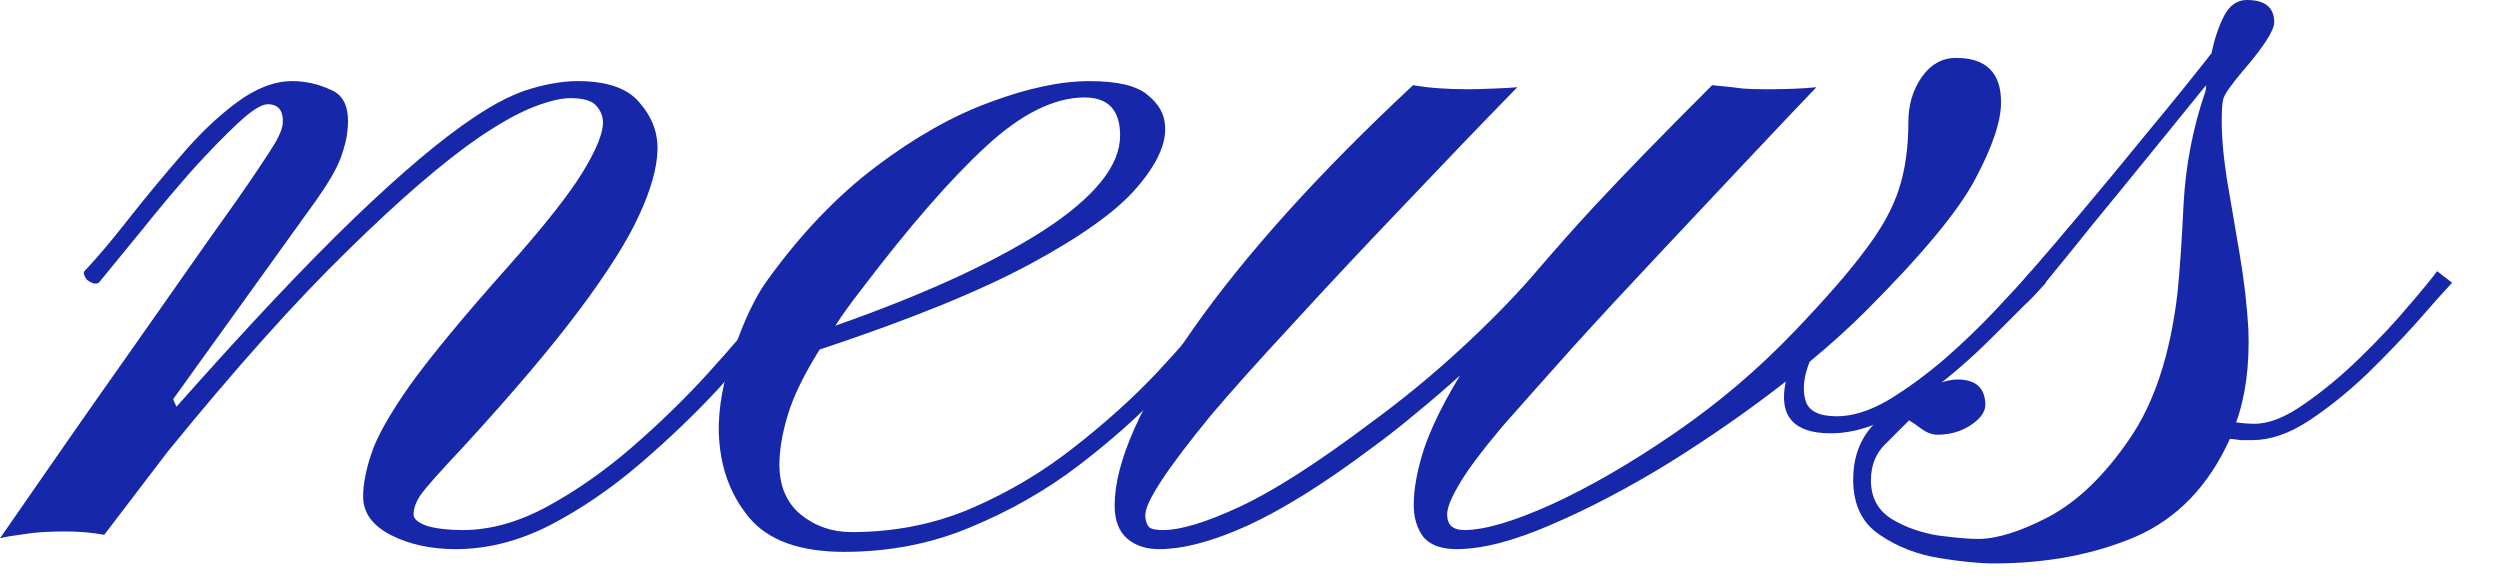
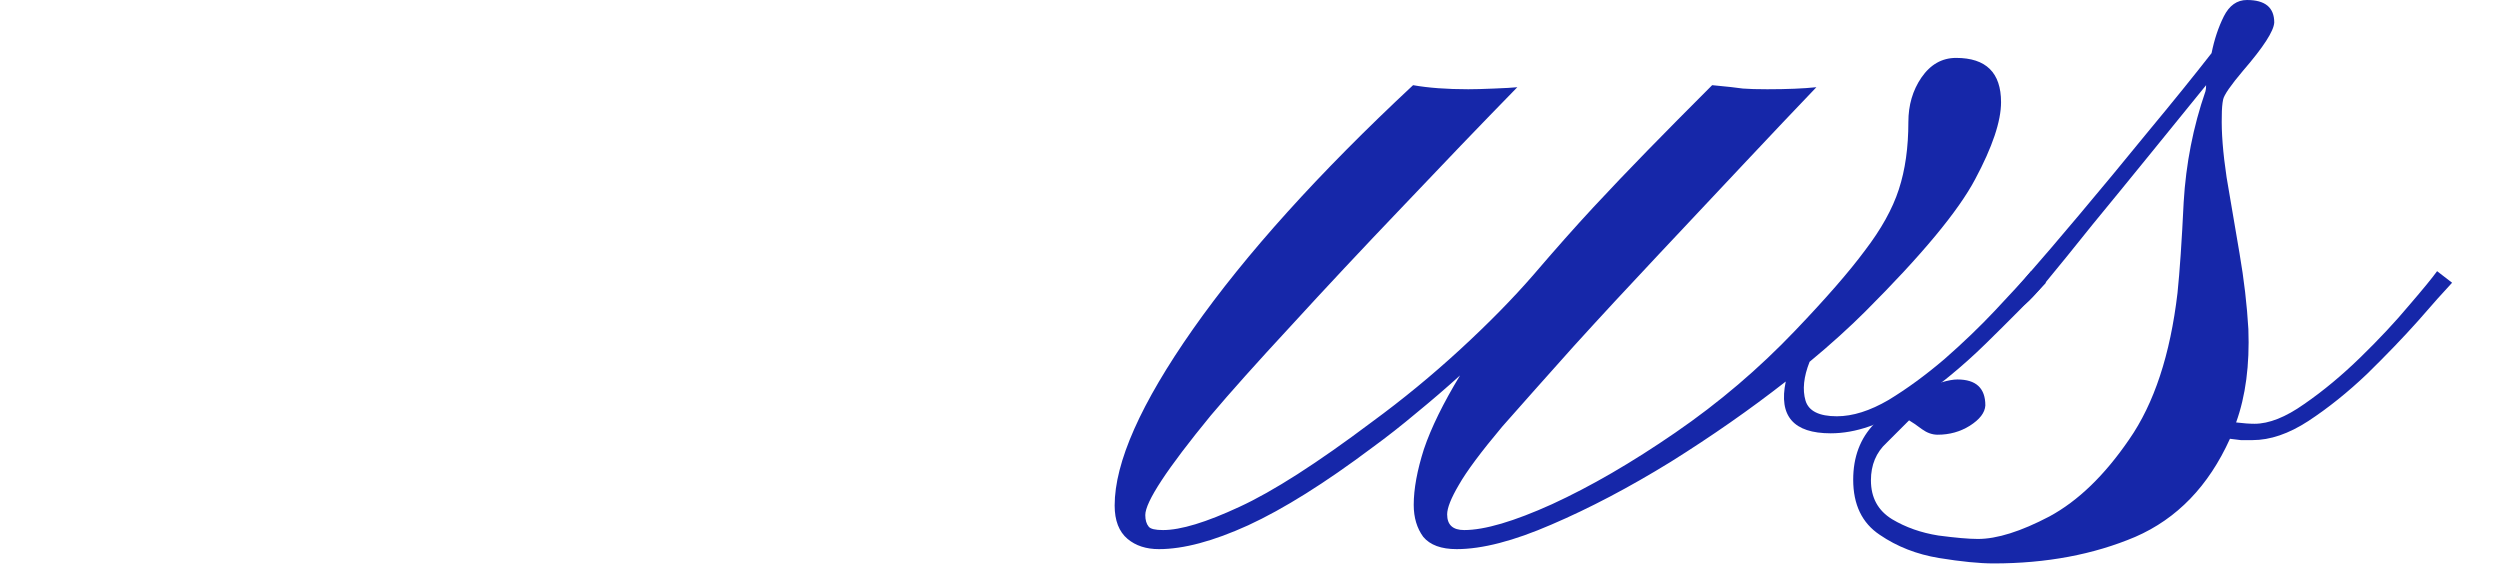
<svg xmlns="http://www.w3.org/2000/svg" width="43" height="10" viewBox="0 0 43 10" fill="none">
-   <path d="M7.84 9.445C7.41 9.445 7.035 9.363 6.715 9.199C6.402 9.035 6.246 8.816 6.246 8.543C6.246 8.332 6.293 8.086 6.387 7.805C6.48 7.516 6.703 7.121 7.055 6.621C7.414 6.121 7.977 5.441 8.742 4.582C9.359 3.887 9.785 3.348 10.02 2.965C10.254 2.582 10.371 2.297 10.371 2.109C10.371 2 10.332 1.902 10.254 1.816C10.176 1.73 10.027 1.688 9.809 1.688C9.652 1.688 9.441 1.738 9.176 1.84C8.918 1.941 8.609 2.113 8.25 2.355C7.633 2.777 6.875 3.43 5.977 4.312C5.078 5.188 4.047 6.34 2.883 7.77L1.793 9.199C1.59 9.16 1.363 9.141 1.113 9.141C0.832 9.141 0.598 9.156 0.41 9.188C0.23 9.211 0.094 9.234 0 9.258C0.875 7.992 1.605 6.945 2.191 6.117C2.777 5.281 3.246 4.613 3.598 4.113C3.957 3.613 4.223 3.234 4.395 2.977C4.574 2.711 4.695 2.523 4.758 2.414C4.82 2.297 4.855 2.203 4.863 2.133C4.879 1.906 4.793 1.793 4.605 1.793C4.496 1.793 4.324 1.902 4.09 2.121C3.855 2.34 3.59 2.613 3.293 2.941C3.004 3.27 2.719 3.609 2.438 3.961C2.156 4.305 1.91 4.605 1.699 4.863C1.645 4.895 1.574 4.875 1.488 4.805C1.441 4.734 1.43 4.688 1.453 4.664C1.68 4.422 1.934 4.121 2.215 3.762C2.504 3.395 2.805 3.031 3.117 2.672C3.43 2.305 3.75 2 4.078 1.758C4.406 1.516 4.723 1.395 5.027 1.395C5.254 1.395 5.477 1.445 5.695 1.547C5.922 1.641 6.016 1.871 5.977 2.238C5.969 2.363 5.93 2.523 5.859 2.719C5.789 2.906 5.648 3.148 5.438 3.445L2.977 6.867L3.035 6.996C4.254 5.621 5.27 4.543 6.082 3.762C6.902 2.973 7.594 2.391 8.156 2.016C8.531 1.766 8.859 1.602 9.141 1.523C9.43 1.438 9.695 1.395 9.938 1.395C10.445 1.395 10.801 1.52 11.004 1.77C11.215 2.012 11.316 2.281 11.309 2.578C11.301 2.891 11.195 3.266 10.992 3.703C10.797 4.133 10.457 4.672 9.973 5.32C9.496 5.961 8.824 6.754 7.957 7.699C7.559 8.121 7.316 8.395 7.23 8.52C7.152 8.637 7.113 8.746 7.113 8.848C7.113 8.926 7.191 8.992 7.348 9.047C7.512 9.094 7.715 9.117 7.957 9.117C8.434 9.117 8.922 8.98 9.422 8.707C9.922 8.434 10.406 8.094 10.875 7.688C11.352 7.273 11.785 6.852 12.176 6.422C12.566 5.992 12.891 5.613 13.148 5.285C13.414 4.957 13.586 4.75 13.664 4.664L13.91 4.863C13.816 4.965 13.633 5.184 13.359 5.52C13.094 5.855 12.758 6.246 12.352 6.691C11.945 7.129 11.496 7.559 11.004 7.98C10.512 8.402 9.996 8.754 9.457 9.035C8.918 9.309 8.379 9.445 7.84 9.445Z" fill="#1627A9" />
-   <path d="M14.52 9.492C13.754 9.492 13.207 9.293 12.879 8.895C12.551 8.496 12.379 8.008 12.363 7.43C12.355 7.008 12.441 6.539 12.621 6.023C12.801 5.508 12.988 5.113 13.184 4.84C13.762 4.035 14.387 3.379 15.059 2.871C15.73 2.363 16.387 1.992 17.027 1.758C17.676 1.516 18.246 1.395 18.738 1.395C19.215 1.395 19.547 1.473 19.734 1.629C19.93 1.785 20.031 1.965 20.039 2.168C20.062 2.473 19.898 2.828 19.547 3.234C19.203 3.633 18.598 4.066 17.73 4.535C16.863 5.004 15.652 5.496 14.098 6.012C13.824 6.449 13.641 6.828 13.547 7.148C13.453 7.461 13.406 7.742 13.406 7.992C13.406 8.359 13.527 8.645 13.77 8.848C14.02 9.051 14.312 9.152 14.648 9.152C15.383 9.152 16.07 9.016 16.711 8.742C17.359 8.461 17.949 8.109 18.48 7.688C19.02 7.266 19.492 6.84 19.898 6.41C20.305 5.973 20.637 5.594 20.895 5.273C21.152 4.945 21.324 4.742 21.41 4.664L21.656 4.863C21.539 4.965 21.34 5.188 21.059 5.531C20.785 5.875 20.434 6.27 20.004 6.715C19.582 7.16 19.094 7.594 18.539 8.016C17.984 8.438 17.367 8.789 16.688 9.07C16.016 9.352 15.293 9.492 14.52 9.492ZM14.367 5.602C15.883 5.07 17.078 4.523 17.953 3.961C18.828 3.391 19.266 2.848 19.266 2.332C19.266 1.895 19.062 1.676 18.656 1.676C18.133 1.676 17.566 1.957 16.957 2.52C16.348 3.082 15.637 3.898 14.824 4.969C14.652 5.188 14.5 5.398 14.367 5.602Z" fill="#1627A9" />
  <path d="M19.934 9.445C19.715 9.445 19.535 9.387 19.395 9.27C19.246 9.145 19.172 8.953 19.172 8.695C19.172 7.953 19.621 6.941 20.52 5.66C21.426 4.371 22.688 2.973 24.305 1.465C24.57 1.512 24.887 1.535 25.254 1.535C25.363 1.535 25.512 1.531 25.699 1.523C25.887 1.516 26.02 1.508 26.098 1.5C25.465 2.148 24.805 2.836 24.117 3.562C23.43 4.281 22.793 4.961 22.207 5.602C21.621 6.234 21.16 6.75 20.824 7.148C20.074 8.062 19.699 8.633 19.699 8.859C19.699 8.945 19.719 9.012 19.758 9.059C19.789 9.098 19.871 9.117 20.004 9.117C20.309 9.117 20.746 8.984 21.316 8.719C21.895 8.453 22.656 7.965 23.602 7.254C24.125 6.871 24.629 6.457 25.113 6.012C25.598 5.566 26.02 5.137 26.379 4.723C26.754 4.285 27.094 3.902 27.398 3.574C27.703 3.246 28.016 2.918 28.336 2.59C28.656 2.262 29.027 1.887 29.449 1.465C29.699 1.488 29.875 1.508 29.977 1.523C30.078 1.531 30.219 1.535 30.398 1.535C30.742 1.535 31.023 1.523 31.242 1.5C30.883 1.875 30.465 2.316 29.988 2.824C29.52 3.324 29.031 3.844 28.523 4.383C28.016 4.922 27.527 5.449 27.059 5.965C26.598 6.48 26.191 6.938 25.84 7.336C25.473 7.773 25.223 8.109 25.09 8.344C24.957 8.57 24.891 8.738 24.891 8.848C24.891 9.027 24.988 9.117 25.184 9.117C25.535 9.117 26.039 8.969 26.695 8.672C27.359 8.367 28.066 7.957 28.816 7.441C29.566 6.926 30.254 6.34 30.879 5.684C31.402 5.137 31.801 4.68 32.074 4.312C32.355 3.945 32.551 3.594 32.66 3.258C32.77 2.922 32.824 2.535 32.824 2.098C32.824 1.809 32.898 1.555 33.047 1.336C33.203 1.109 33.402 0.996 33.645 0.996C34.16 0.996 34.418 1.25 34.418 1.758C34.418 2.086 34.27 2.527 33.973 3.082C33.684 3.629 33.055 4.387 32.086 5.355C31.953 5.488 31.805 5.629 31.641 5.777C31.477 5.926 31.305 6.074 31.125 6.223C31.023 6.48 31 6.703 31.055 6.891C31.109 7.07 31.289 7.16 31.594 7.16C31.867 7.16 32.164 7.066 32.484 6.879C32.805 6.684 33.125 6.449 33.445 6.176C33.766 5.895 34.055 5.617 34.312 5.344C34.578 5.062 34.785 4.836 34.934 4.664L35.191 4.863C34.926 5.145 34.582 5.492 34.16 5.906C33.746 6.312 33.305 6.672 32.836 6.984C32.367 7.297 31.918 7.453 31.488 7.453C30.848 7.453 30.59 7.156 30.715 6.562C30.105 7.039 29.445 7.5 28.734 7.945C28.023 8.383 27.34 8.742 26.684 9.023C26.035 9.305 25.492 9.445 25.055 9.445C24.789 9.445 24.598 9.375 24.48 9.234C24.371 9.086 24.316 8.902 24.316 8.684C24.316 8.41 24.375 8.09 24.492 7.723C24.617 7.355 24.824 6.934 25.113 6.457C24.871 6.676 24.621 6.891 24.363 7.102C24.113 7.312 23.859 7.512 23.602 7.699C22.789 8.309 22.078 8.754 21.469 9.035C20.867 9.309 20.355 9.445 19.934 9.445Z" fill="#1627A9" />
  <path d="M34.289 9.691C34.047 9.691 33.734 9.66 33.352 9.598C32.969 9.535 32.629 9.402 32.332 9.199C32.027 8.996 31.875 8.68 31.875 8.25C31.875 7.859 31.996 7.539 32.238 7.289C32.473 7.031 32.734 6.84 33.023 6.715C33.312 6.59 33.527 6.527 33.668 6.527C33.988 6.527 34.148 6.676 34.148 6.973C34.141 7.098 34.051 7.215 33.879 7.324C33.715 7.426 33.531 7.477 33.328 7.477C33.234 7.477 33.145 7.445 33.059 7.383C32.965 7.312 32.891 7.262 32.836 7.23C32.75 7.316 32.621 7.445 32.449 7.617C32.27 7.781 32.18 7.996 32.18 8.262C32.18 8.559 32.301 8.781 32.543 8.93C32.777 9.07 33.043 9.164 33.34 9.211C33.637 9.25 33.863 9.27 34.02 9.27C34.348 9.27 34.758 9.141 35.25 8.883C35.742 8.617 36.199 8.176 36.621 7.559C37.051 6.941 37.328 6.102 37.453 5.039C37.492 4.664 37.527 4.145 37.559 3.48C37.598 2.816 37.723 2.18 37.934 1.57C37.941 1.547 37.945 1.512 37.945 1.465C37.648 1.832 37.328 2.227 36.984 2.648C36.641 3.07 36.309 3.477 35.988 3.867C35.676 4.258 35.406 4.59 35.18 4.863C35.023 5.051 34.91 5.172 34.84 5.227C34.77 5.281 34.738 5.309 34.746 5.309C34.738 5.309 34.707 5.312 34.652 5.32C34.605 5.32 34.566 5.293 34.535 5.238C34.52 5.199 34.555 5.125 34.641 5.016C34.734 4.906 34.832 4.789 34.934 4.664C35.113 4.461 35.391 4.137 35.766 3.691C36.141 3.246 36.535 2.77 36.949 2.262C37.371 1.754 37.734 1.305 38.039 0.914C38.086 0.68 38.156 0.469 38.25 0.281C38.344 0.094 38.477 0 38.648 0C38.961 0 39.117 0.129 39.117 0.387C39.109 0.535 38.93 0.812 38.578 1.219C38.367 1.469 38.254 1.633 38.238 1.711C38.223 1.781 38.215 1.875 38.215 1.992C38.207 2.273 38.234 2.625 38.297 3.047C38.367 3.461 38.441 3.898 38.52 4.359C38.598 4.812 38.648 5.246 38.672 5.66C38.695 6.277 38.625 6.812 38.461 7.266C38.586 7.281 38.691 7.289 38.777 7.289C39.027 7.289 39.312 7.176 39.633 6.949C39.961 6.723 40.285 6.453 40.605 6.141C40.926 5.828 41.203 5.531 41.438 5.25C41.68 4.969 41.84 4.773 41.918 4.664L42.176 4.863C42.043 5.004 41.848 5.223 41.59 5.52C41.332 5.809 41.039 6.113 40.711 6.434C40.383 6.746 40.047 7.016 39.703 7.242C39.367 7.461 39.047 7.57 38.742 7.57C38.672 7.57 38.605 7.57 38.543 7.57C38.48 7.562 38.418 7.555 38.355 7.547C37.988 8.359 37.445 8.922 36.727 9.234C36.008 9.539 35.195 9.691 34.289 9.691Z" fill="#1627A9" />
</svg>